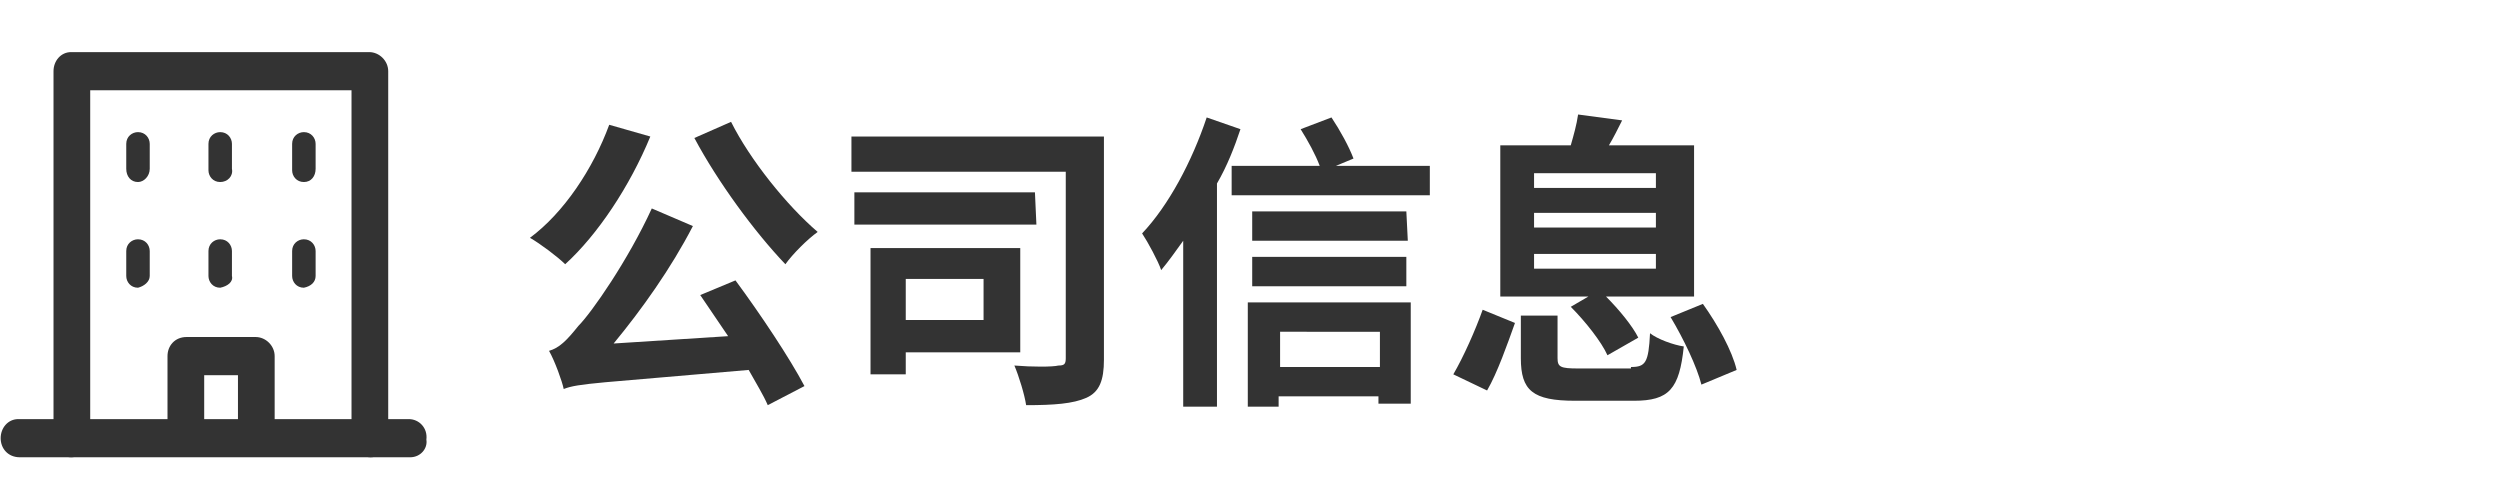
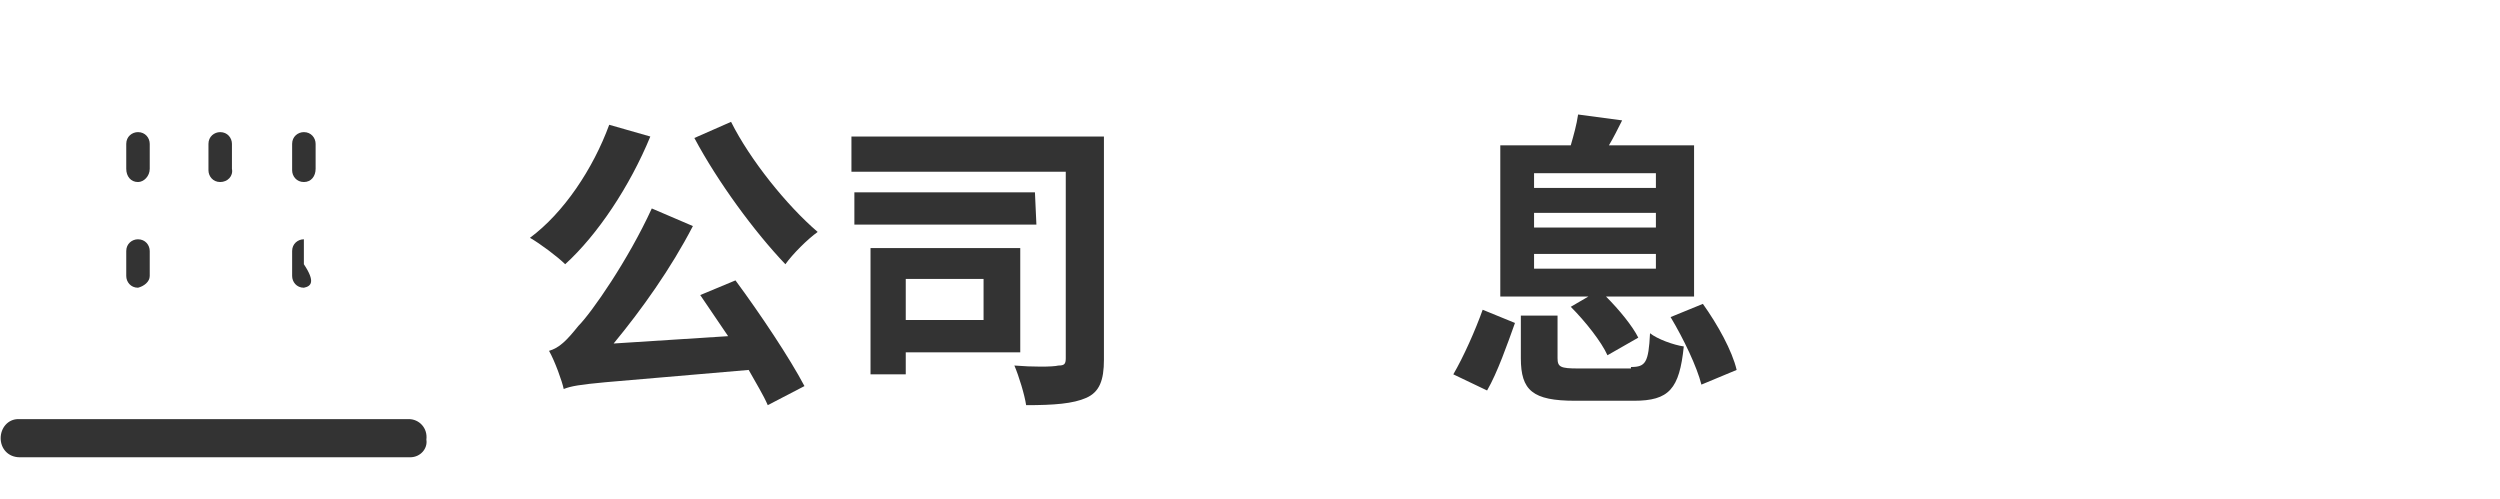
<svg xmlns="http://www.w3.org/2000/svg" xmlns:xlink="http://www.w3.org/1999/xlink" version="1.1" id="レイヤー_1" x="0px" y="0px" viewBox="0 0 170.3 34" style="enable-background:new 0 0 170.3 34;" xml:space="preserve">
  <style type="text/css">
	.st0{clip-path:url(#SVGID_00000097476192897199873060000003588185223427917730_);}
	.st1{fill:#333333;}
	.st2{clip-path:url(#SVGID_00000182520488541239679620000011398764180981292950_);}
	.st3{fill:none;}
</style>
  <g id="コンポーネント_1_3_00000008852773441284785930000008670969061676442502_" transform="translate(122 18)">
    <g id="グループ_98_00000136401705312849233460000013949471951449752751_">
      <g id="グループ_97_00000158030883072216662680000013211209278961521050_">
        <g id="グループ_92_00000009580828533323565030000018004882691745091726_">
          <g id="グループ_91_00000130627426033292480730000012847561874362562457_">
            <g>
              <g>
                <g>
                  <defs>
                    <rect id="SVGID_1_" x="-122" y="-14.5" width="30.1" height="27.7" />
                  </defs>
                  <clipPath id="SVGID_00000026155819297096051400000002140426498978403213_">
                    <use xlink:href="#SVGID_1_" style="overflow:visible;" />
                  </clipPath>
                  <g id="グループ_90_00000177460972965258624410000011381669873045644941_" style="clip-path:url(#SVGID_00000026155819297096051400000002140426498978403213_);">
                    <g id="グループ_89_00000078743431443925802780000013545193711283601085_" transform="translate(0.045 0.049)">
-                       <path id="パス_262_00000005953991571489852660000005152669687257057667_" class="st1" d="M-96.8,13.1            c-0.7,0-1.3-0.6-1.3-1.3l0,0v-23.7h-17.8v23.7c0,0.7-0.6,1.3-1.3,1.3l0,0c-0.7,0-1.2-0.6-1.2-1.3v-25            c0-0.7,0.5-1.3,1.2-1.3h20.3c0.7,0,1.3,0.6,1.3,1.3l0,0v25C-95.6,12.5-96.1,13.1-96.8,13.1L-96.8,13.1L-96.8,13.1z" />
                      <path id="パス_263_00000129902568281656204960000005062524553817335742_" class="st1" d="M-94.1,13.1h-26.6            c-0.8,0-1.3-0.6-1.3-1.3l0,0c0-0.7,0.5-1.3,1.2-1.3l0,0h26.6c0.7,0,1.3,0.6,1.2,1.4C-92.9,12.5-93.4,13.1-94.1,13.1            L-94.1,13.1z" />
                    </g>
                  </g>
                </g>
              </g>
            </g>
          </g>
        </g>
        <path id="パス_264_00000095317319207358066560000015231399077762695857_" class="st1" d="M-112.6-5.6c-0.5,0-0.8-0.4-0.8-0.9     l0,0v-1.7c0-0.5,0.4-0.8,0.8-0.8l0,0l0,0c0.5,0,0.8,0.4,0.8,0.8l0,0l0,0v1.7C-111.8-6-112.2-5.6-112.6-5.6L-112.6-5.6L-112.6-5.6     z" />
        <path id="パス_265_00000121276439870274864620000001089719478191782334_" class="st1" d="M-107-5.6c-0.5,0-0.8-0.4-0.8-0.8l0,0     v-1.8c0-0.5,0.4-0.8,0.8-0.8l0,0l0,0c0.5,0,0.8,0.4,0.8,0.8l0,0l0,0v1.7C-106.1-6-106.5-5.6-107-5.6L-107-5.6z" />
        <path id="パス_266_00000039103259894758254210000009375183789166697913_" class="st1" d="M-101.3-5.6c-0.5,0-0.8-0.4-0.8-0.8     l0,0v-1.8c0-0.5,0.4-0.8,0.8-0.8l0,0l0,0c0.5,0,0.8,0.4,0.8,0.8l0,0l0,0v1.7C-100.5-6-100.8-5.6-101.3-5.6L-101.3-5.6L-101.3-5.6     z" />
        <path id="パス_267_00000180352965359601760880000015699179903869269143_" class="st1" d="M-112.6,1.6c-0.5,0-0.8-0.4-0.8-0.8     l0,0v-1.7c0-0.5,0.4-0.8,0.8-0.8l0,0l0,0c0.5,0,0.8,0.4,0.8,0.8l0,0l0,0v1.7C-111.8,1.2-112.2,1.5-112.6,1.6     C-112.6,1.5-112.6,1.5-112.6,1.6L-112.6,1.6z" />
-         <path id="パス_268_00000064325325021786531790000002476791005349495698_" class="st1" d="M-107,1.6c-0.5,0-0.8-0.4-0.8-0.8l0,0     v-1.7c0-0.5,0.4-0.8,0.8-0.8l0,0l0,0c0.5,0,0.8,0.4,0.8,0.8l0,0l0,0v1.7C-106.1,1.2-106.5,1.5-107,1.6C-107,1.5-107,1.5-107,1.6     L-107,1.6z" />
-         <path id="パス_269_00000020395785441906330230000011800106551334280637_" class="st1" d="M-101.3,1.6c-0.5,0-0.8-0.4-0.8-0.8     l0,0v-1.7c0-0.5,0.4-0.8,0.8-0.8l0,0l0,0c0.5,0,0.8,0.4,0.8,0.8l0,0l0,0v1.7C-100.5,1.2-100.8,1.5-101.3,1.6     C-101.3,1.5-101.3,1.5-101.3,1.6L-101.3,1.6z" />
+         <path id="パス_269_00000020395785441906330230000011800106551334280637_" class="st1" d="M-101.3,1.6c-0.5,0-0.8-0.4-0.8-0.8     l0,0v-1.7c0-0.5,0.4-0.8,0.8-0.8l0,0l0,0l0,0l0,0v1.7C-100.5,1.2-100.8,1.5-101.3,1.6     C-101.3,1.5-101.3,1.5-101.3,1.6L-101.3,1.6z" />
        <g id="グループ_96_00000123427051826498213300000012257057256953037704_">
          <g id="グループ_95_00000029732671781048947430000012684111797726591646_">
            <g>
              <g>
                <g>
                  <defs>
-                     <rect id="SVGID_00000137119000864180690040000006497342299104456845_" x="-122" y="-14.5" width="30.1" height="27.7" />
-                   </defs>
+                     </defs>
                  <clipPath id="SVGID_00000096737832850958754730000000661342473813878178_">
                    <use xlink:href="#SVGID_00000137119000864180690040000006497342299104456845_" style="overflow:visible;" />
                  </clipPath>
                  <g id="グループ_94_00000076572694999945899950000010026522084408599985_" style="clip-path:url(#SVGID_00000096737832850958754730000000661342473813878178_);">
                    <g id="グループ_93_00000025441180061541144780000000954148489189691826_" transform="translate(11.41 19.457)">
                      <path id="パス_270_00000031198147847604282220000008013031985546602394_" class="st1" d="M-120.7-6.9            c-0.8,0-1.3-0.6-1.3-1.3v-5c0-0.7,0.5-1.3,1.3-1.3h4.7c0.7,0,1.3,0.6,1.3,1.3l0,0v4.7c0,0.7-0.5,1.3-1.2,1.3            s-1.3-0.5-1.3-1.2v-0.1v-3.4h-2.3v3.7C-119.5-7.5-120-6.9-120.7-6.9L-120.7-6.9z" />
                    </g>
                  </g>
                </g>
              </g>
            </g>
          </g>
        </g>
      </g>
    </g>
-     <rect id="長方形_48_00000069370813911609164810000011591973054676310913_" x="-122" y="-14.5" class="st3" width="29" height="29" />
  </g>
  <g>
    <path class="st1" d="M44.3,9.3c-1.4,3.4-3.6,6.7-5.8,8.7c-0.5-0.5-1.7-1.4-2.4-1.8c2.3-1.7,4.3-4.7,5.4-7.7L44.3,9.3z M50.1,19.1   c1.7,2.3,3.7,5.3,4.7,7.2l-2.5,1.3c-0.3-0.7-0.8-1.5-1.3-2.4c-10.2,0.9-11.6,0.9-12.6,1.3c-0.1-0.5-0.6-1.9-1-2.6   c0.7-0.2,1.2-0.7,2-1.7c0.9-0.9,3.4-4.5,5-8l2.8,1.2c-1.5,2.9-3.5,5.7-5.4,8l7.8-0.5C49,22,48.3,21,47.7,20.1L50.1,19.1z M49.8,8.3   c1.3,2.6,3.8,5.7,5.9,7.5C55,16.3,54,17.3,53.5,18c-2.1-2.2-4.6-5.6-6.2-8.6L49.8,8.3z" />
    <path class="st1" d="M75.2,24.5c0,1.4-0.3,2.2-1.2,2.6c-0.9,0.4-2.2,0.5-4.1,0.5c-0.1-0.7-0.5-2-0.8-2.7c1.2,0.1,2.6,0.1,3,0   c0.4,0,0.5-0.1,0.5-0.5V11.7H58V9.3h17.2V24.5z M70.6,15.3H58.2v-2.2h12.3L70.6,15.3L70.6,15.3z M61.7,24v1.5h-2.4v-8.6h10.2V24   H61.7z M61.7,19v2.8H67V19H61.7z" />
-     <path class="st1" d="M84.5,8.8c-0.4,1.2-0.9,2.5-1.6,3.7v15.2h-2.3V16.4c-0.5,0.7-1,1.4-1.5,2c-0.2-0.6-0.9-1.9-1.3-2.5   C79.6,14,81.2,11,82.2,8L84.5,8.8z M97.4,11.3v2H83.9v-2h6c-0.3-0.8-0.8-1.7-1.3-2.5L90.7,8c0.6,0.9,1.2,2,1.5,2.8L91,11.3H97.4z    M85,20.6h11.1v6.9h-2.2V27h-6.8v0.7H85V20.6z M95.9,16.4H85.3v-2h10.5L95.9,16.4L95.9,16.4z M85.3,17.5h10.5v2H85.3V17.5z    M87.2,22.6V25H94v-2.4H87.2z" />
    <path class="st1" d="M99,25.5c0.7-1.2,1.5-3,2-4.4l2.2,0.9c-0.5,1.4-1.2,3.4-1.9,4.6L99,25.5z M108.2,20.2h-6V9.9h4.8   c0.2-0.7,0.4-1.4,0.5-2.1l3,0.4c-0.3,0.6-0.6,1.2-0.9,1.7h5.8v10.3h-6c0.9,0.9,1.8,2,2.2,2.8l-2.1,1.2c-0.4-0.9-1.5-2.3-2.5-3.3   L108.2,20.2z M111.1,25c1,0,1.2-0.3,1.3-2.3c0.5,0.4,1.6,0.8,2.3,0.9c-0.3,2.9-1,3.7-3.4,3.7h-4c-2.9,0-3.7-0.7-3.7-2.9v-2.9h2.5   v2.9c0,0.6,0.2,0.7,1.4,0.7h3.6V25z M104.5,12.8h8.3v-1h-8.3V12.8z M104.5,15.5h8.3v-1h-8.3V15.5z M104.5,18.3h8.3v-1h-8.3V18.3z    M116,20.7c1,1.4,2,3.2,2.3,4.5l-2.4,1c-0.3-1.2-1.2-3.1-2.1-4.6L116,20.7z" />
  </g>
</svg>